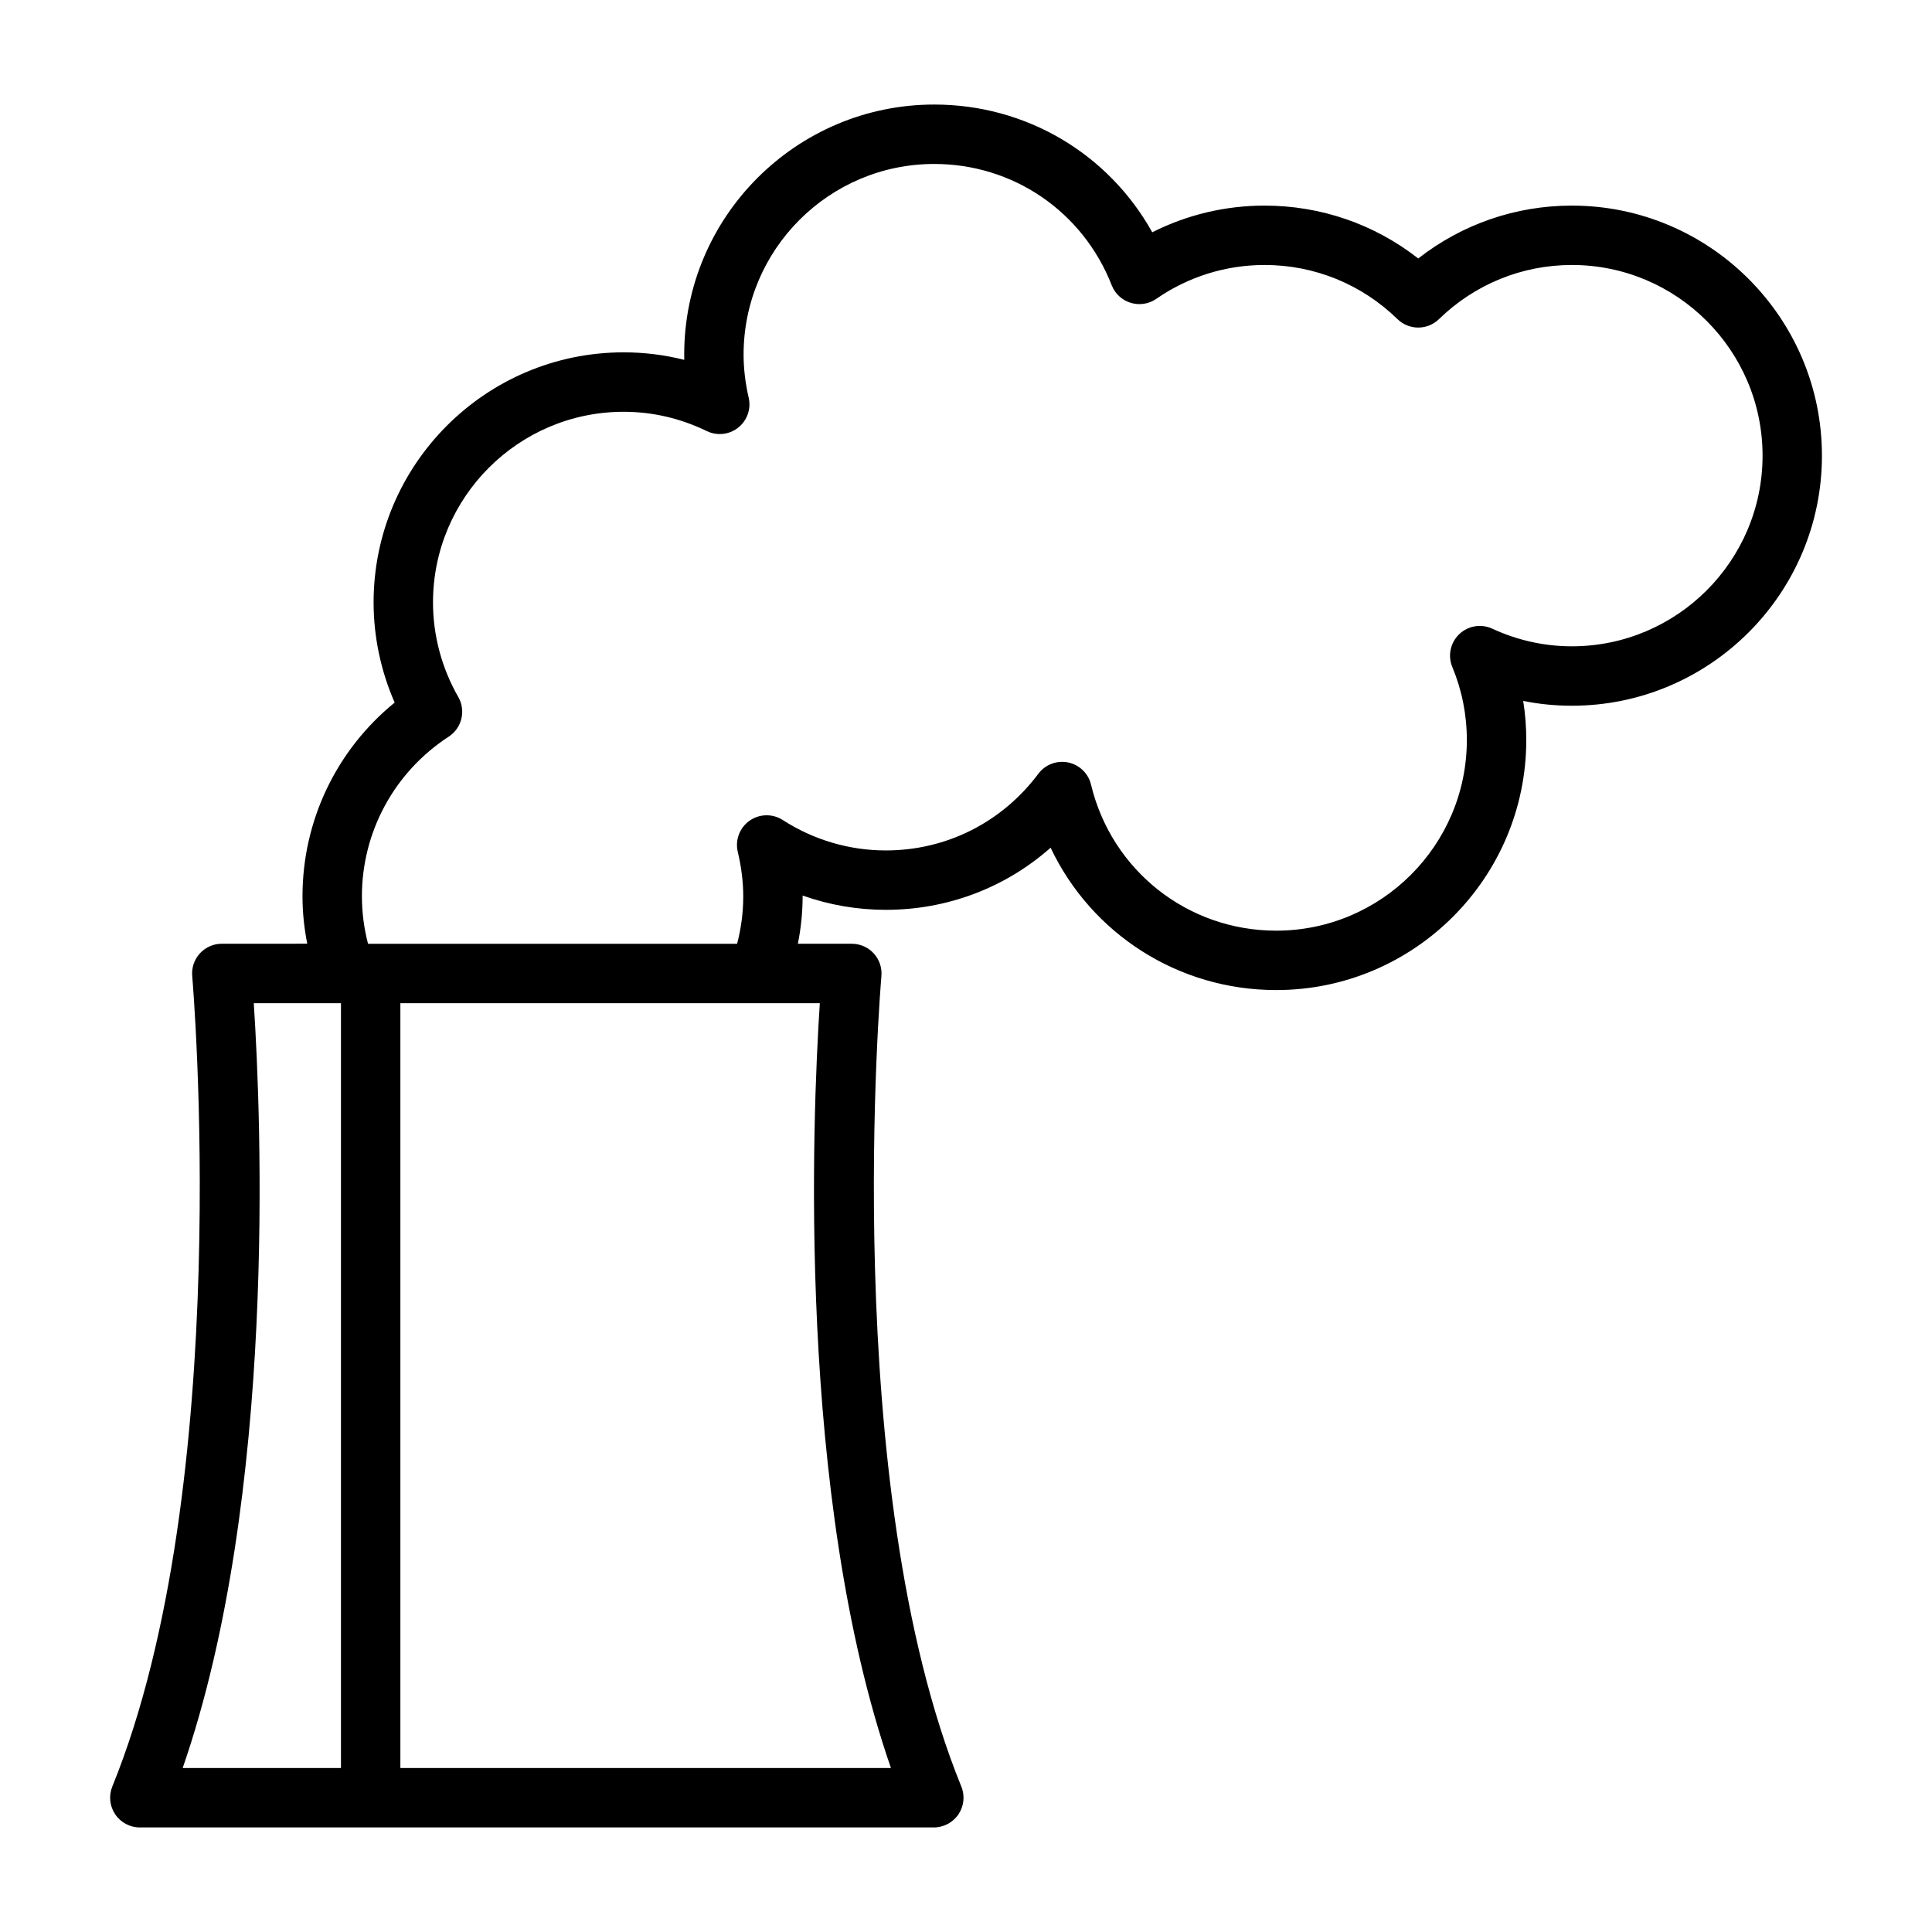
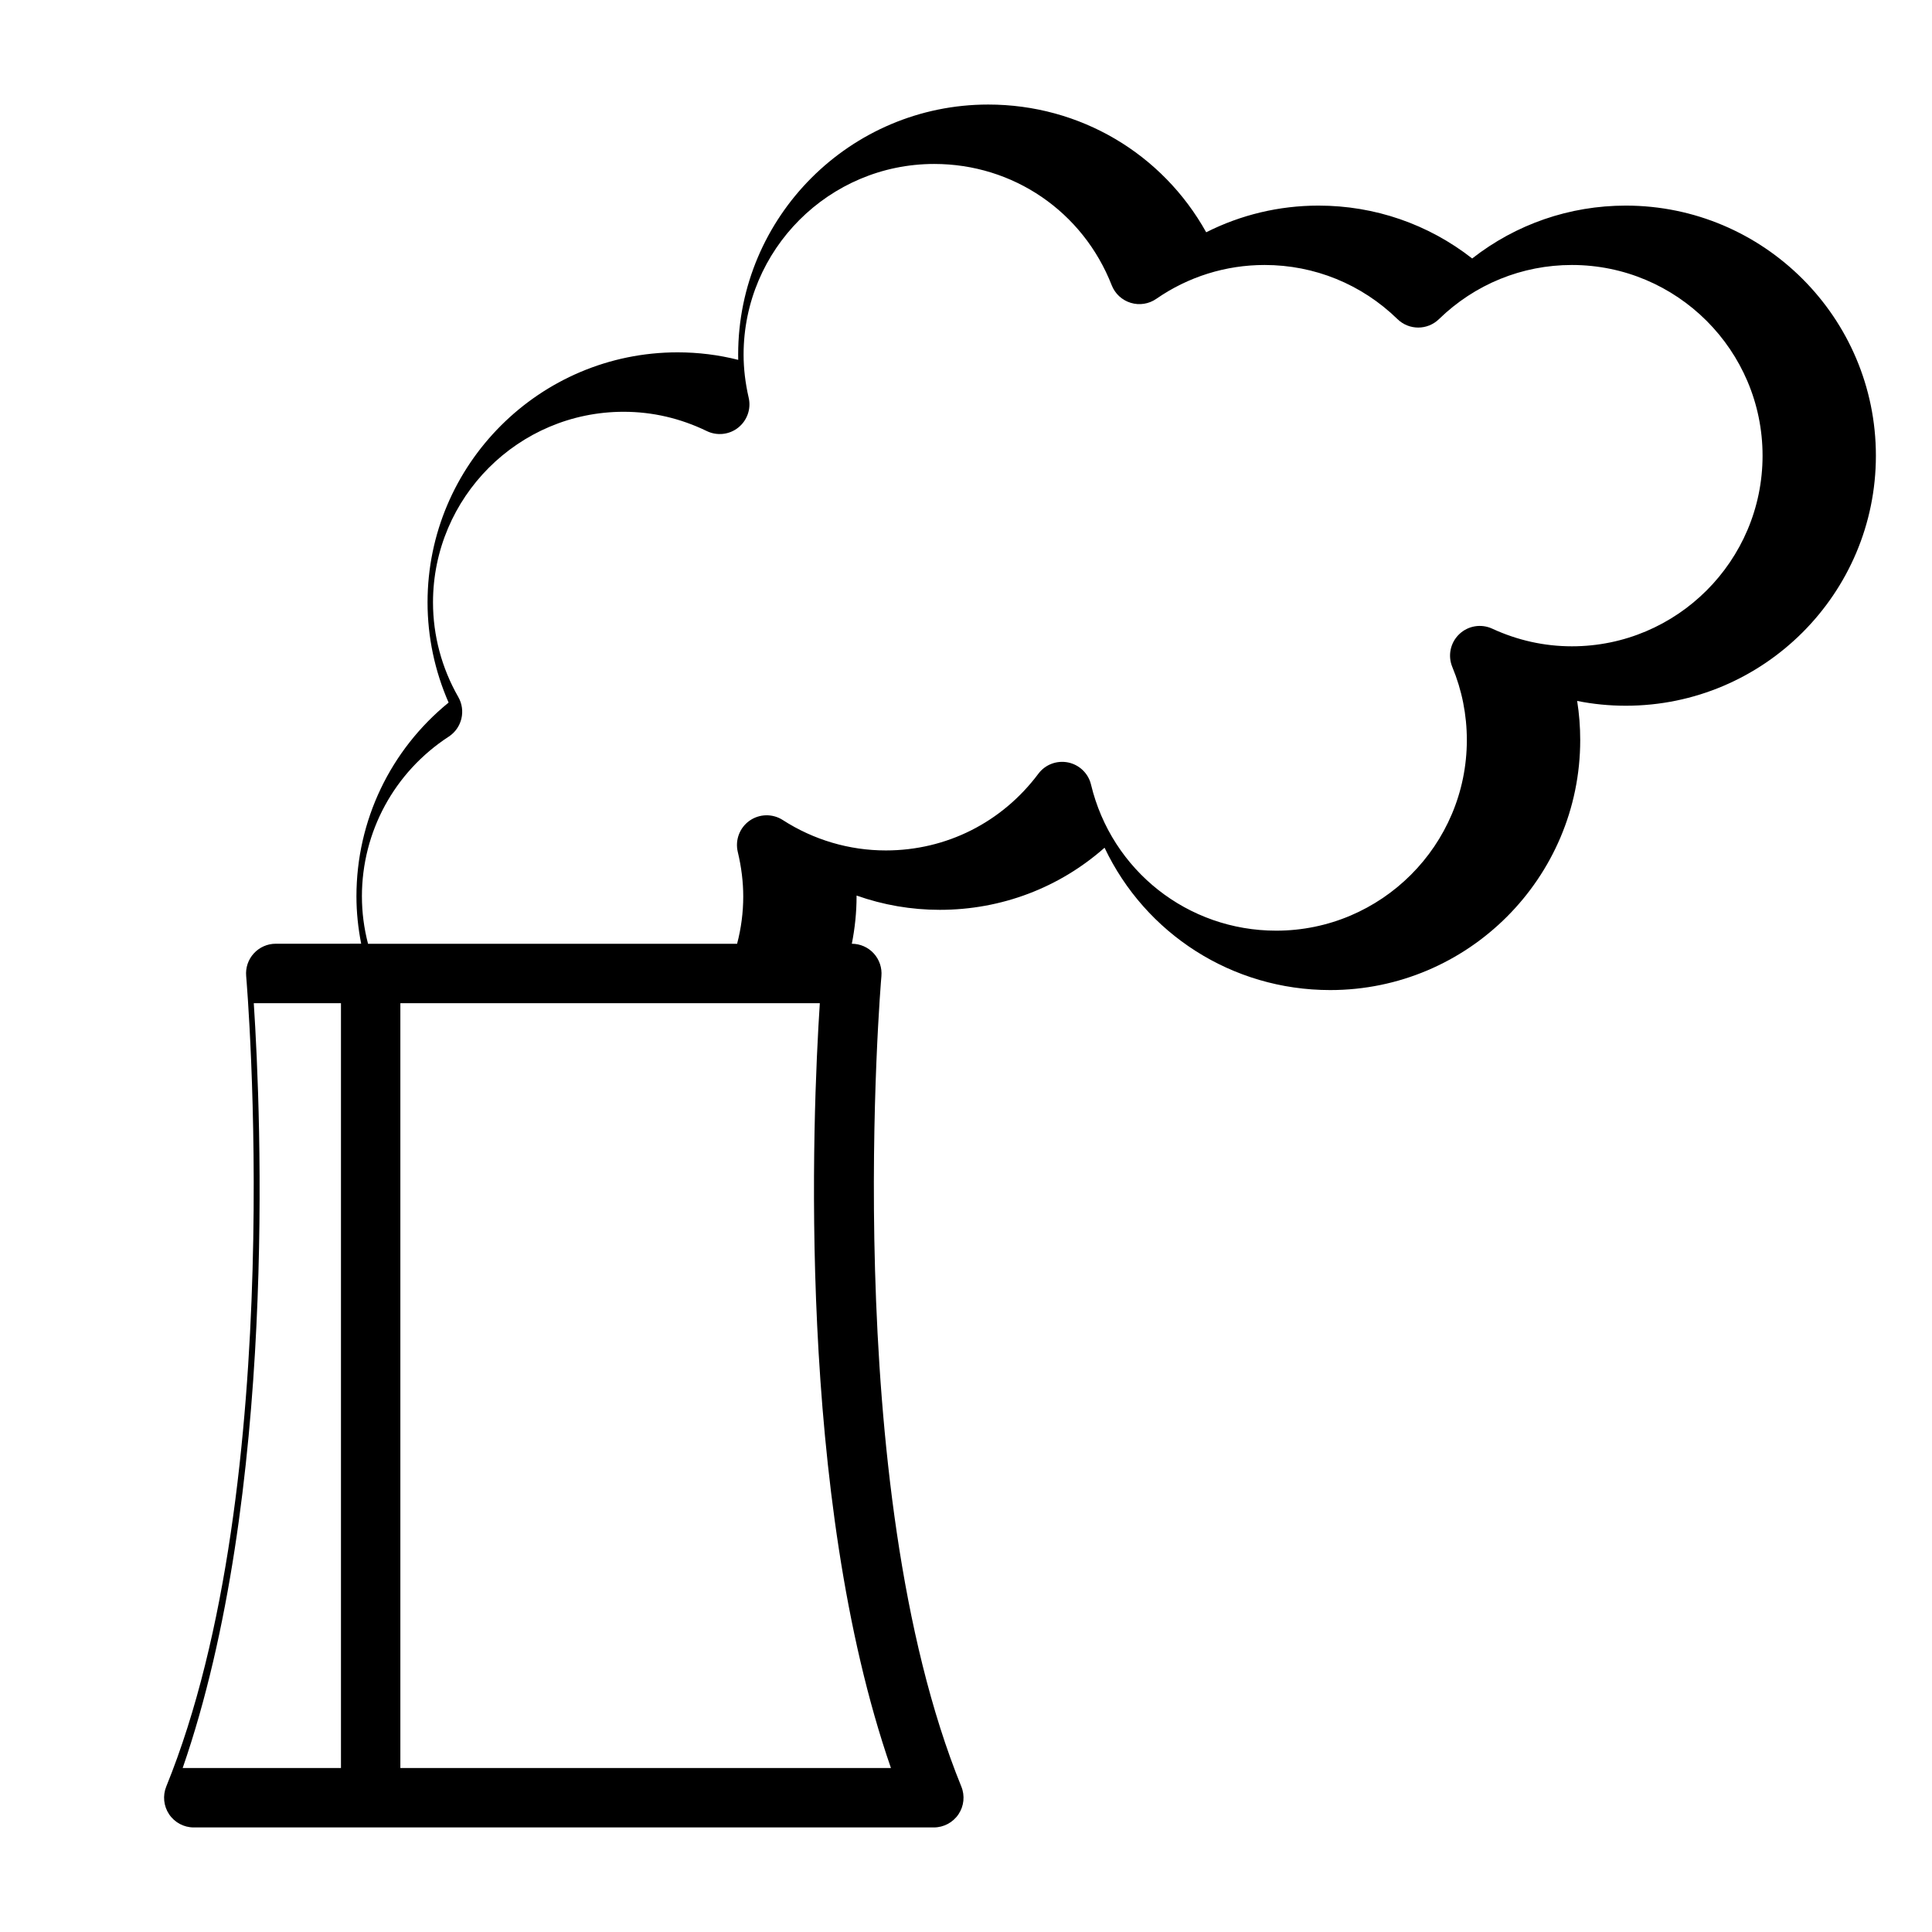
<svg xmlns="http://www.w3.org/2000/svg" fill="#000000" width="800px" height="800px" version="1.1" viewBox="144 144 512 512">
-   <path d="m181.04 628.29h210.43c2.621 0 5.07-1.309 6.535-3.481s1.746-4.93 0.754-7.359c-32.621-80.16-21.301-213.43-21.176-214.77 0.195-2.203-0.543-4.383-2.031-6.016-1.488-1.629-3.598-2.559-5.809-2.559h-14.297c0.82-4.148 1.258-8.344 1.258-12.555v-0.219c7.047 2.496 14.484 3.785 22.043 3.785 16.367 0 31.699-5.879 43.676-16.461 10.785 22.75 33.754 37.723 59.789 37.723 36.543 0 66.266-29.727 66.266-66.266 0-3.496-0.27-6.949-0.812-10.359 4.227 0.852 8.535 1.273 12.895 1.273 36.543 0 66.273-29.727 66.273-66.266 0-36.543-29.734-66.273-66.273-66.273-14.895 0-29.102 4.93-40.715 14.012-11.602-9.086-25.812-14.012-40.715-14.012-10.43 0-20.57 2.426-29.773 7.07-11.605-20.824-33.414-33.852-57.77-33.852-36.543 0-66.266 29.727-66.266 66.266 0 0.465 0 0.93 0.016 1.395-5.234-1.324-10.605-1.992-16.066-1.992-36.543 0-66.266 29.727-66.266 66.266 0 9.133 1.922 18.191 5.582 26.551-15.414 12.539-24.426 31.262-24.426 51.348 0 4.211 0.441 8.406 1.258 12.555l-22.641 0.004c-2.211 0-4.312 0.93-5.809 2.559s-2.227 3.809-2.031 6.016c0.117 1.332 11.461 134.55-21.176 214.77-0.984 2.434-0.699 5.188 0.754 7.359 1.465 2.18 3.914 3.488 6.527 3.488zm199.07-15.746h-130.01v-202.69h111.16c-1.957 29.953-6.184 130.48 18.848 202.69zm-140.2-230.99c0-17.121 8.598-32.953 23.004-42.336 3.496-2.281 4.606-6.887 2.535-10.508-4.383-7.644-6.699-16.312-6.699-25.059 0-27.859 22.664-50.523 50.523-50.523 7.637 0 15.043 1.723 22.027 5.109 2.723 1.324 5.984 0.969 8.344-0.922 2.371-1.891 3.449-4.977 2.762-7.926-0.891-3.863-1.348-7.707-1.348-11.406 0.008-27.867 22.668-50.531 50.527-50.531 20.926 0 39.375 12.617 47.027 32.141 0.875 2.242 2.731 3.961 5.039 4.66 2.297 0.707 4.801 0.316 6.777-1.055 8.477-5.871 18.406-8.973 28.703-8.973 13.211 0 25.727 5.094 35.219 14.352 3.062 2.977 7.926 2.977 10.988 0 9.5-9.25 22.012-14.352 35.227-14.352 27.867 0 50.531 22.664 50.531 50.531 0 27.859-22.664 50.523-50.531 50.523-7.289 0-14.391-1.574-21.113-4.676-2.93-1.355-6.414-0.781-8.754 1.473-2.34 2.242-3.062 5.691-1.82 8.691 2.559 6.164 3.848 12.676 3.848 19.348 0 27.859-22.664 50.523-50.523 50.523-23.426 0-43.602-15.918-49.074-38.707-0.707-2.969-3.078-5.25-6.062-5.871-3.016-0.605-6.07 0.551-7.894 2.992-9.668 12.918-24.402 20.324-40.422 20.324-9.684 0-19.129-2.785-27.316-8.062-2.699-1.738-6.195-1.66-8.816 0.195-2.621 1.859-3.848 5.133-3.102 8.258 0.961 4.008 1.449 7.973 1.449 11.793 0 4.219-0.543 8.422-1.629 12.555h-97.805c-1.078-4.141-1.621-8.344-1.621-12.562zm-28.656 28.301h23.105v202.69h-41.949c25.023-72.211 20.805-172.73 18.844-202.69z" />
+   <path d="m181.04 628.29h210.43c2.621 0 5.07-1.309 6.535-3.481s1.746-4.93 0.754-7.359c-32.621-80.16-21.301-213.43-21.176-214.77 0.195-2.203-0.543-4.383-2.031-6.016-1.488-1.629-3.598-2.559-5.809-2.559c0.82-4.148 1.258-8.344 1.258-12.555v-0.219c7.047 2.496 14.484 3.785 22.043 3.785 16.367 0 31.699-5.879 43.676-16.461 10.785 22.75 33.754 37.723 59.789 37.723 36.543 0 66.266-29.727 66.266-66.266 0-3.496-0.27-6.949-0.812-10.359 4.227 0.852 8.535 1.273 12.895 1.273 36.543 0 66.273-29.727 66.273-66.266 0-36.543-29.734-66.273-66.273-66.273-14.895 0-29.102 4.93-40.715 14.012-11.602-9.086-25.812-14.012-40.715-14.012-10.43 0-20.57 2.426-29.773 7.07-11.605-20.824-33.414-33.852-57.77-33.852-36.543 0-66.266 29.727-66.266 66.266 0 0.465 0 0.93 0.016 1.395-5.234-1.324-10.605-1.992-16.066-1.992-36.543 0-66.266 29.727-66.266 66.266 0 9.133 1.922 18.191 5.582 26.551-15.414 12.539-24.426 31.262-24.426 51.348 0 4.211 0.441 8.406 1.258 12.555l-22.641 0.004c-2.211 0-4.312 0.93-5.809 2.559s-2.227 3.809-2.031 6.016c0.117 1.332 11.461 134.55-21.176 214.77-0.984 2.434-0.699 5.188 0.754 7.359 1.465 2.18 3.914 3.488 6.527 3.488zm199.07-15.746h-130.01v-202.69h111.16c-1.957 29.953-6.184 130.48 18.848 202.69zm-140.2-230.99c0-17.121 8.598-32.953 23.004-42.336 3.496-2.281 4.606-6.887 2.535-10.508-4.383-7.644-6.699-16.312-6.699-25.059 0-27.859 22.664-50.523 50.523-50.523 7.637 0 15.043 1.723 22.027 5.109 2.723 1.324 5.984 0.969 8.344-0.922 2.371-1.891 3.449-4.977 2.762-7.926-0.891-3.863-1.348-7.707-1.348-11.406 0.008-27.867 22.668-50.531 50.527-50.531 20.926 0 39.375 12.617 47.027 32.141 0.875 2.242 2.731 3.961 5.039 4.66 2.297 0.707 4.801 0.316 6.777-1.055 8.477-5.871 18.406-8.973 28.703-8.973 13.211 0 25.727 5.094 35.219 14.352 3.062 2.977 7.926 2.977 10.988 0 9.5-9.25 22.012-14.352 35.227-14.352 27.867 0 50.531 22.664 50.531 50.531 0 27.859-22.664 50.523-50.531 50.523-7.289 0-14.391-1.574-21.113-4.676-2.93-1.355-6.414-0.781-8.754 1.473-2.34 2.242-3.062 5.691-1.82 8.691 2.559 6.164 3.848 12.676 3.848 19.348 0 27.859-22.664 50.523-50.523 50.523-23.426 0-43.602-15.918-49.074-38.707-0.707-2.969-3.078-5.25-6.062-5.871-3.016-0.605-6.07 0.551-7.894 2.992-9.668 12.918-24.402 20.324-40.422 20.324-9.684 0-19.129-2.785-27.316-8.062-2.699-1.738-6.195-1.66-8.816 0.195-2.621 1.859-3.848 5.133-3.102 8.258 0.961 4.008 1.449 7.973 1.449 11.793 0 4.219-0.543 8.422-1.629 12.555h-97.805c-1.078-4.141-1.621-8.344-1.621-12.562zm-28.656 28.301h23.105v202.69h-41.949c25.023-72.211 20.805-172.73 18.844-202.69z" />
</svg>